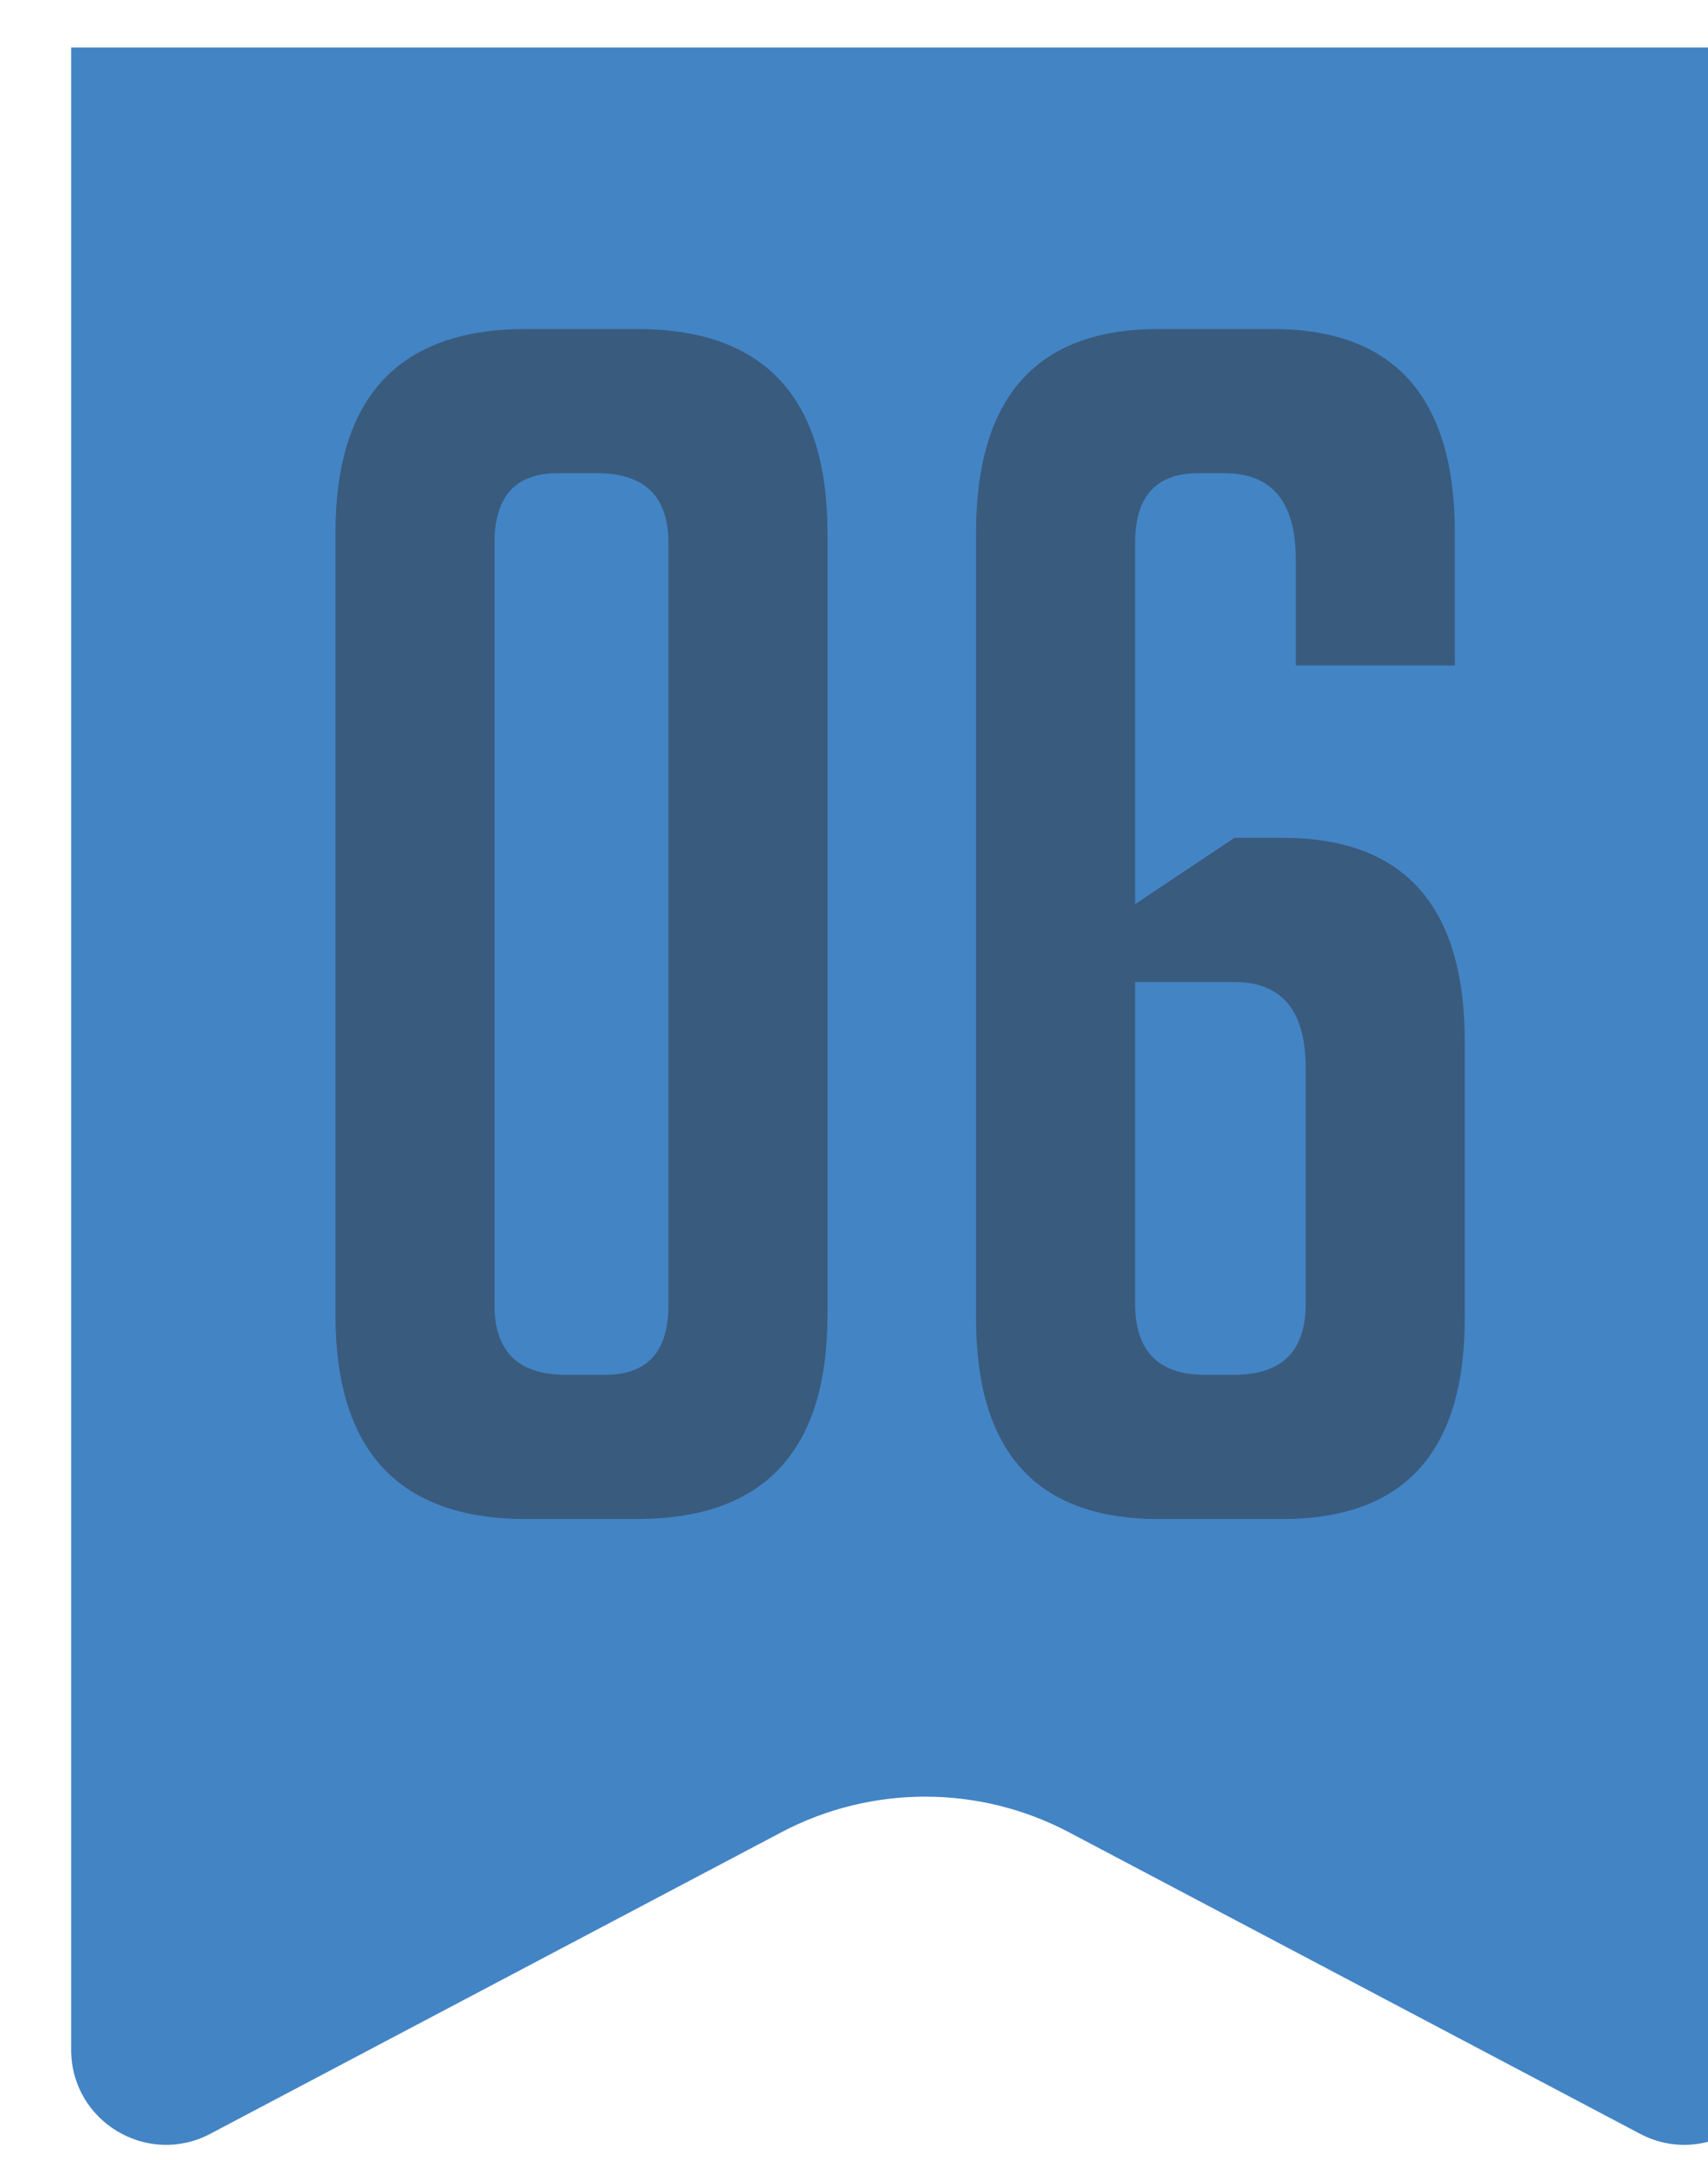
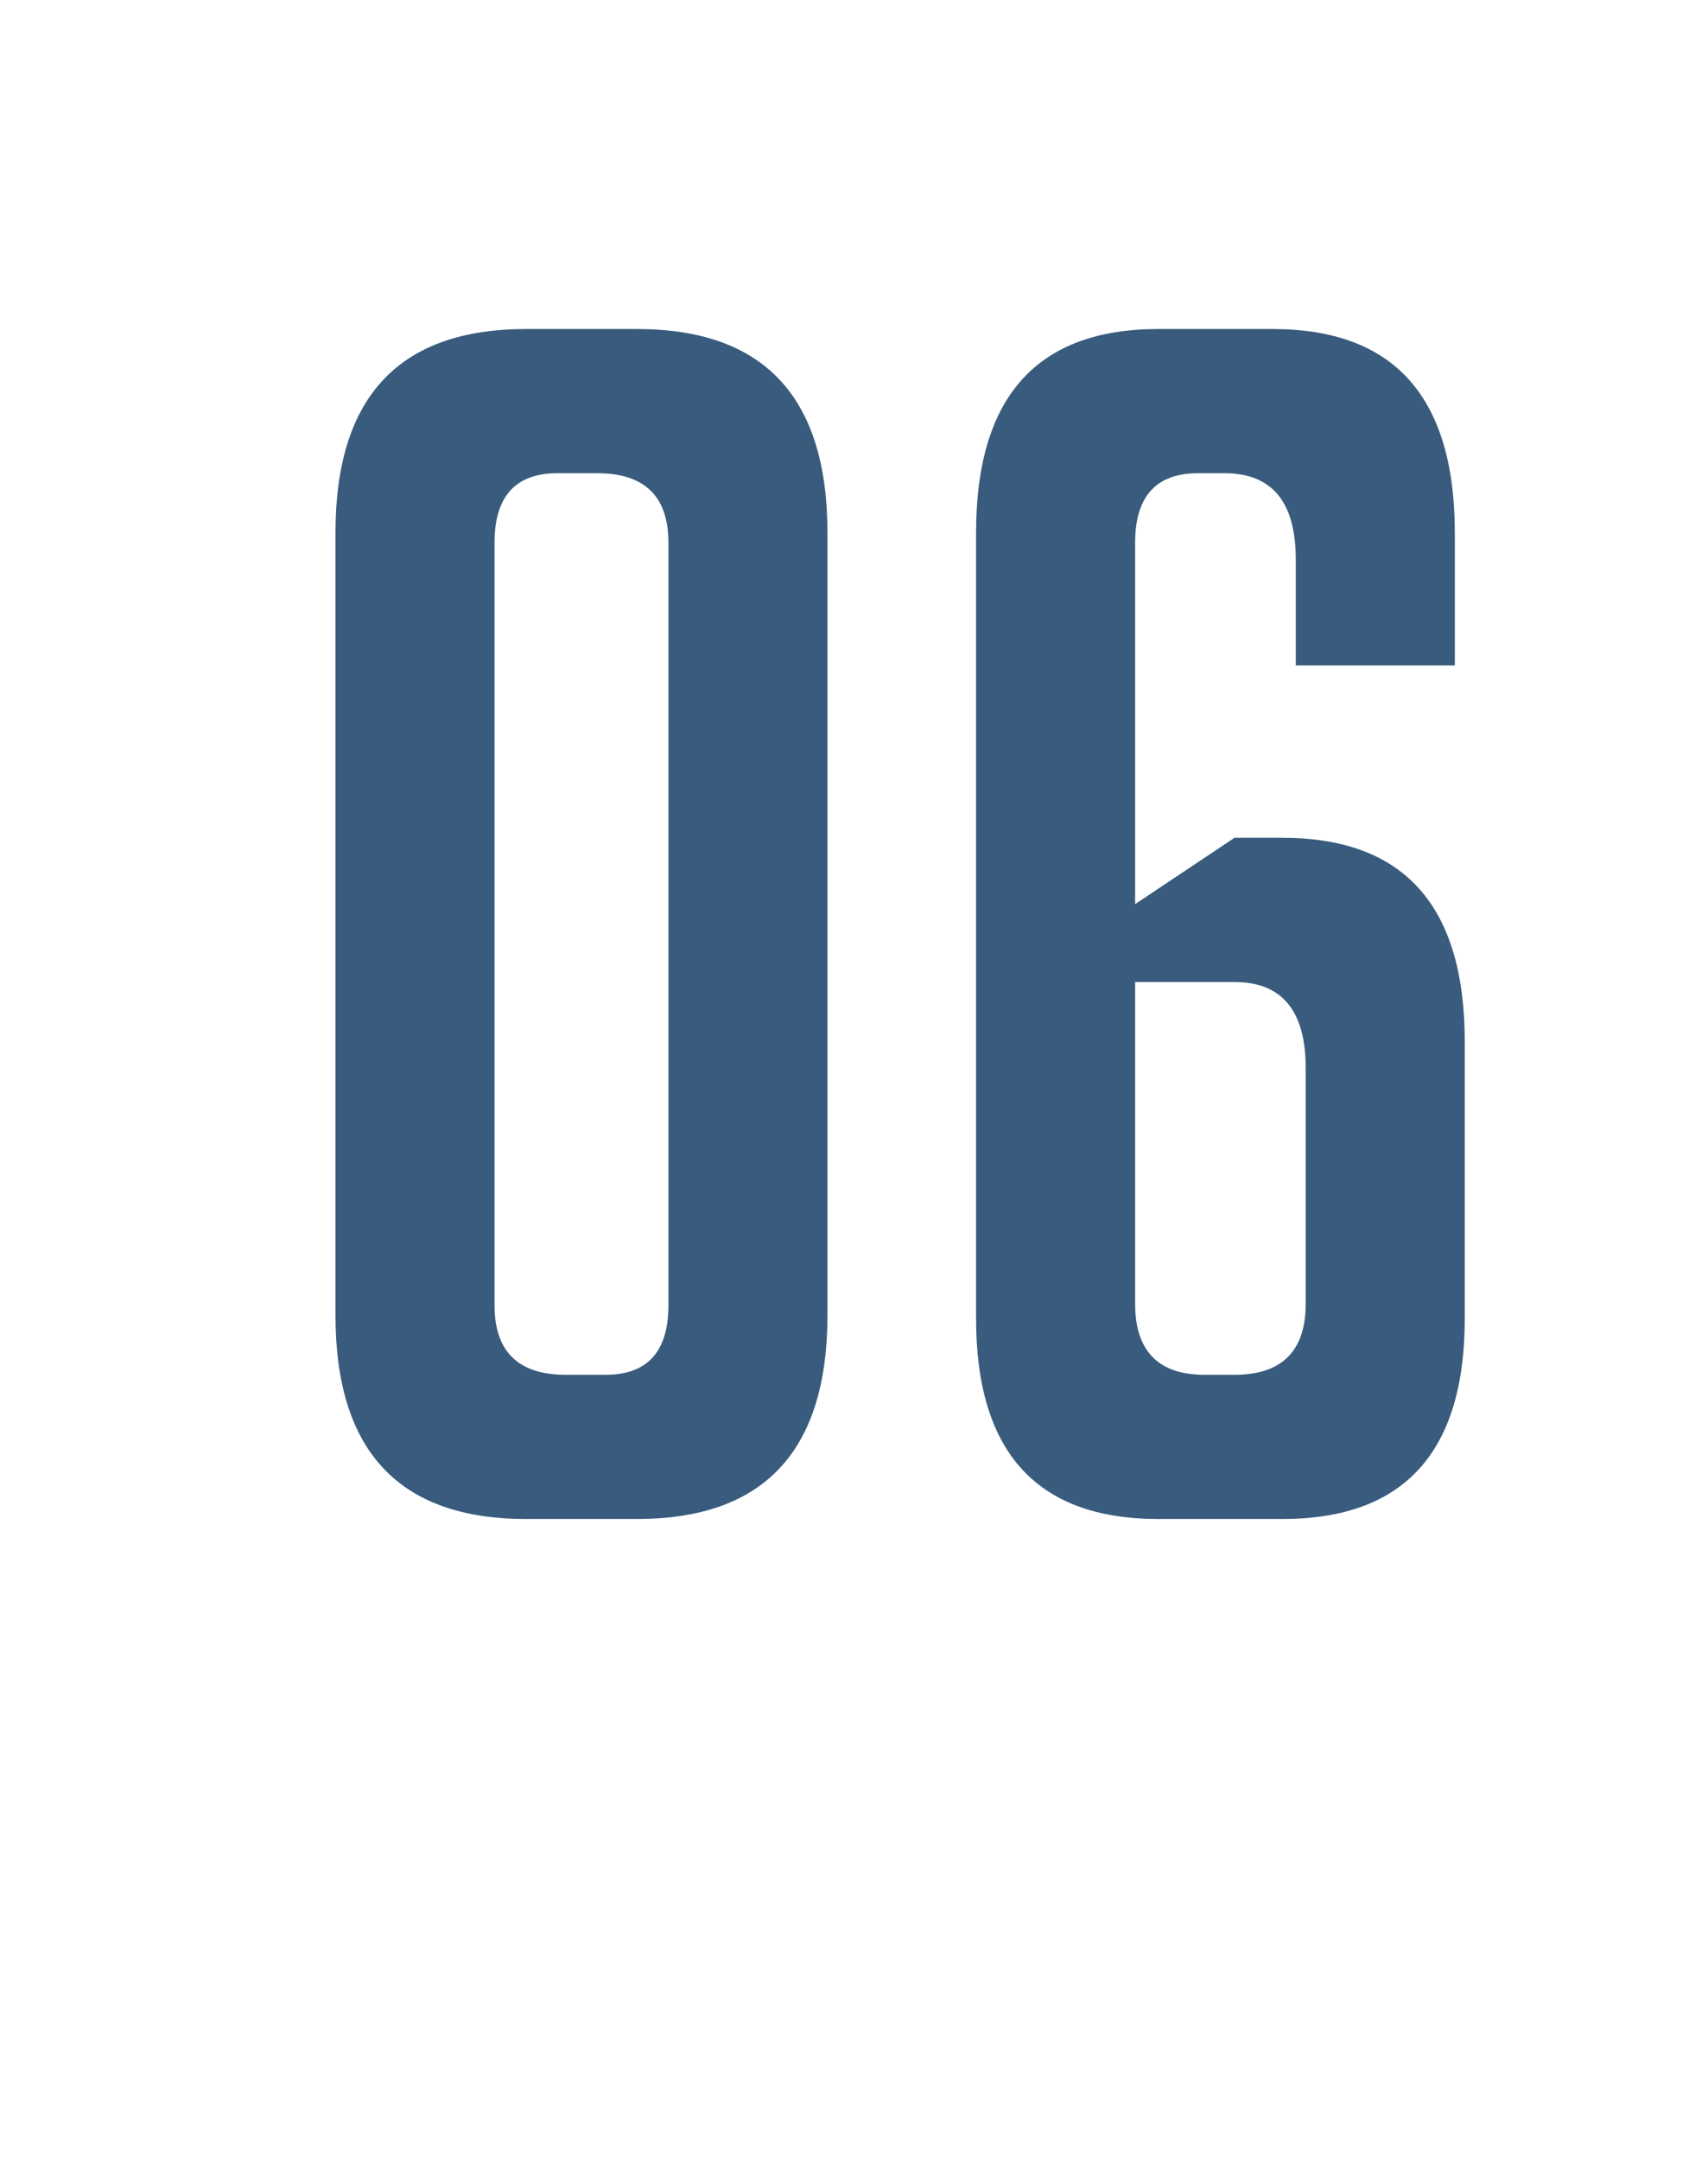
<svg xmlns="http://www.w3.org/2000/svg" width="72" height="91" viewBox="0 0 72 91" fill="none">
  <g filter="url(#filter0_i_834_33)">
-     <path d="M0 0H72V84.366C72 87.378 68.797 89.309 66.133 87.903L42.068 75.203C38.271 73.198 33.729 73.198 29.932 75.203L5.867 87.903C3.203 89.309 0 87.378 0 84.366V0Z" fill="#4384C5" />
-   </g>
+     </g>
  <path d="M22.173 64C16.819 64 14.142 61.137 14.142 55.411V22.452C14.142 16.726 16.819 13.863 22.173 13.863H26.851C32.205 13.863 34.881 16.726 34.881 22.452V55.411C34.881 61.137 32.205 64 26.851 64H22.173ZM23.499 19.938C21.73 19.938 20.846 20.916 20.846 22.871V54.992C20.846 56.947 21.847 57.925 23.848 57.925H25.524C27.293 57.925 28.178 56.947 28.178 54.992V22.871C28.178 20.916 27.177 19.938 25.175 19.938H23.499ZM54.623 28.038V23.569C54.623 21.149 53.622 19.938 51.62 19.938H50.503C48.734 19.938 47.85 20.916 47.85 22.871V38.094L52.039 35.3H54.065C59.185 35.3 61.746 38.163 61.746 43.889V55.551C61.746 61.184 59.185 64 54.065 64H48.827C43.707 64 41.146 61.184 41.146 55.551V22.452C41.146 16.726 43.707 13.863 48.827 13.863H53.646C58.766 13.863 61.327 16.726 61.327 22.452V28.038H54.623ZM47.85 41.376V54.922C47.85 56.924 48.827 57.925 50.783 57.925H52.039C54.041 57.925 55.042 56.924 55.042 54.922V45.007C55.042 42.586 54.041 41.376 52.039 41.376H47.85Z" fill="#395B7D" />
  <defs>
    <filter id="filter0_i_834_33" x="0" y="0" width="75" height="90.371" filterUnits="userSpaceOnUse" color-interpolation-filters="sRGB">
      <feFlood flood-opacity="0" result="BackgroundImageFix" />
      <feBlend mode="normal" in="SourceGraphic" in2="BackgroundImageFix" result="shape" />
      <feColorMatrix in="SourceAlpha" type="matrix" values="0 0 0 0 0 0 0 0 0 0 0 0 0 0 0 0 0 0 127 0" result="hardAlpha" />
      <feOffset dx="3" dy="2" />
      <feGaussianBlur stdDeviation="13" />
      <feComposite in2="hardAlpha" operator="arithmetic" k2="-1" k3="1" />
      <feColorMatrix type="matrix" values="0 0 0 0 1 0 0 0 0 1 0 0 0 0 1 0 0 0 0.19 0" />
      <feBlend mode="normal" in2="shape" result="effect1_innerShadow_834_33" />
    </filter>
  </defs>
</svg>